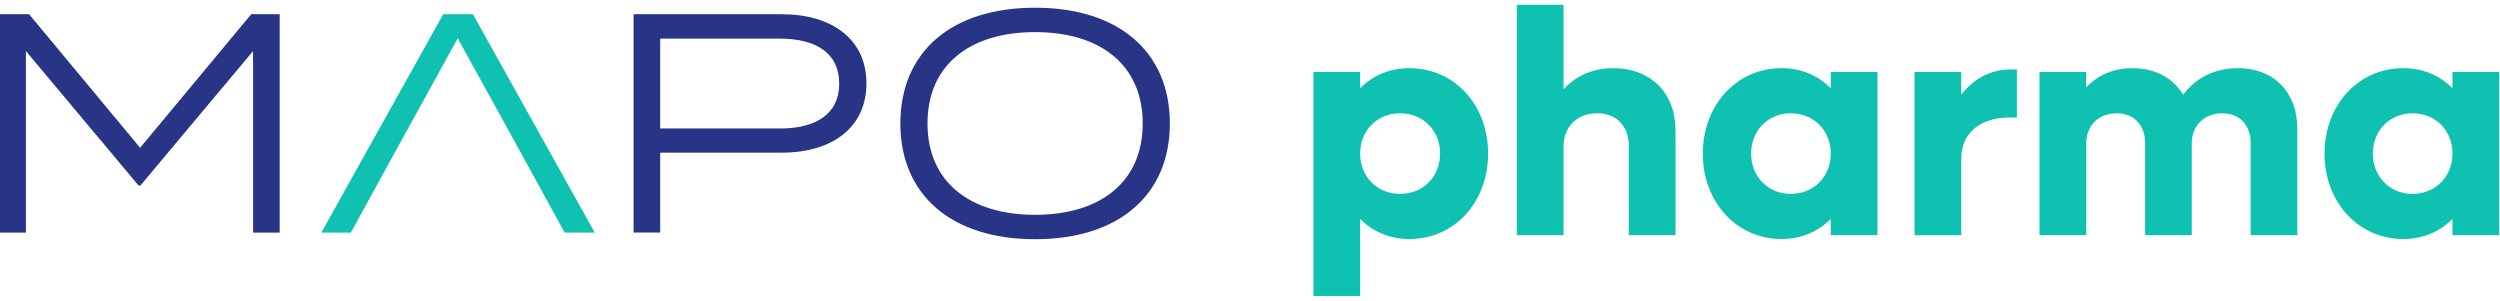
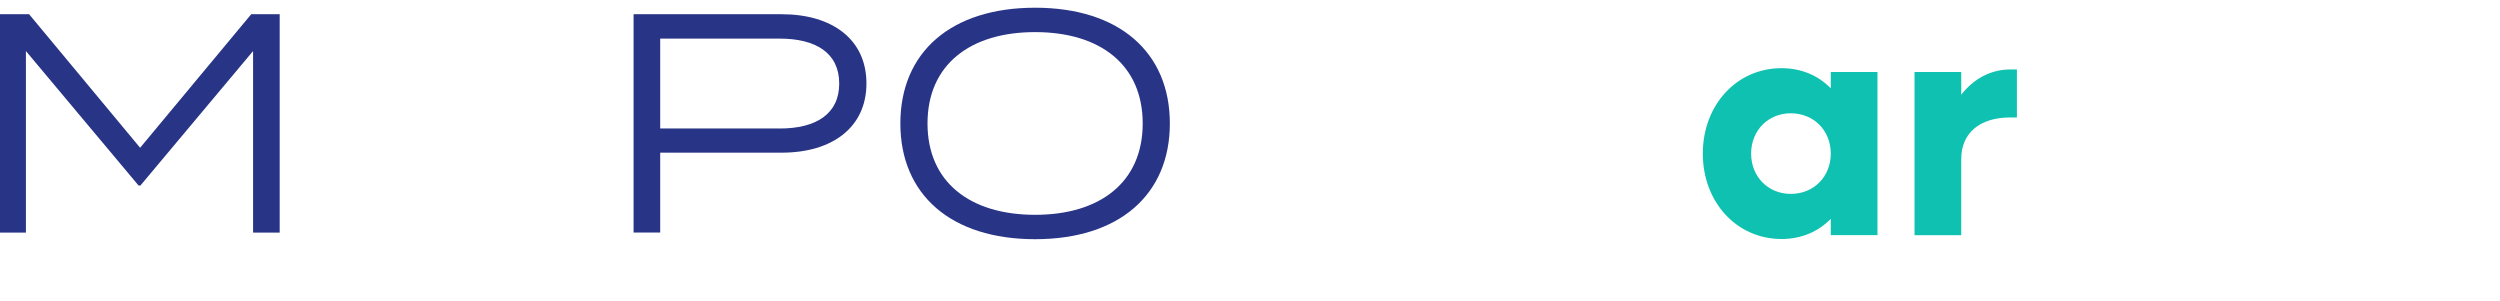
<svg xmlns="http://www.w3.org/2000/svg" width="324" height="39" viewBox="0 0 324 39" fill="none">
  <path d="M18.159 19.15L3.771 1.844H0V30.144H3.358V6.615L17.957 24.041H18.199L32.799 6.615V30.144H36.247V1.844H32.557L18.159 19.15Z" fill="#283486" />
-   <path d="M57.438 1.844L41.648 30.144H45.47L51.328 19.468L59.323 4.965L67.319 19.468L73.177 30.144H77.079L61.289 1.844H57.438Z" fill="#0EC1B0" />
  <path d="M101.301 1.844H82.113V30.134H85.562V19.786H101.301C107.905 19.786 112.291 16.476 112.291 10.81C112.291 5.144 107.905 1.844 101.301 1.844ZM101.059 16.645H85.562V5.005H101.059C105.737 5.005 108.762 6.864 108.762 10.83C108.762 14.796 105.727 16.655 101.059 16.655V16.645Z" fill="#283486" />
  <path d="M134.15 1C123.24 1 116.687 6.775 116.687 16C116.687 25.225 123.25 31 134.15 31C145.049 31 151.613 25.225 151.613 16C151.613 6.775 145.049 1 134.15 1ZM134.15 27.839C125.7 27.839 120.205 23.595 120.205 16C120.205 8.406 125.7 4.161 134.15 4.161C142.599 4.161 148.094 8.406 148.094 16C148.094 23.595 142.599 27.839 134.15 27.839Z" fill="#283486" />
-   <path d="M311.457 30.975C305.653 30.975 301.258 26.207 301.258 19.905C301.258 13.603 305.653 8.835 311.457 8.835C314.028 8.835 316.225 9.789 317.842 11.447V9.332H323.895V30.477H317.842V28.363C316.225 30.021 314.028 30.975 311.457 30.975ZM312.66 25.129C315.645 25.129 317.842 22.89 317.842 19.905C317.842 16.92 315.645 14.681 312.66 14.681C309.716 14.681 307.518 16.92 307.518 19.905C307.518 22.89 309.716 25.129 312.66 25.129Z" fill="#0EC1B0" />
-   <path d="M264.318 30.477V9.332H270.372V11.323C271.947 9.664 273.979 8.835 276.383 8.835C279.327 8.835 281.649 10.12 282.934 12.276C284.634 10.037 287.039 8.835 290.066 8.835C294.668 8.835 297.736 11.944 297.736 16.671V30.477H291.683V18.495C291.683 16.215 290.231 14.681 288.034 14.681C285.671 14.681 284.054 16.256 284.054 18.578V30.477H278V18.495C278 16.215 276.549 14.681 274.352 14.681C271.989 14.681 270.372 16.256 270.372 18.578V30.477H264.318Z" fill="#0EC1B0" />
  <path d="M248.123 30.478V9.333H254.176V12.276C255.793 10.203 257.991 9.001 260.561 9.001H261.391V15.22H260.561C256.457 15.22 254.176 17.335 254.176 20.61V30.478H248.123Z" fill="#0EC1B0" />
  <path d="M230.884 30.975C225.079 30.975 220.685 26.207 220.685 19.905C220.685 13.603 225.079 8.835 230.884 8.835C233.455 8.835 235.652 9.789 237.269 11.447V9.332H243.322V30.477H237.269V28.363C235.652 30.021 233.455 30.975 230.884 30.975ZM232.086 25.129C235.071 25.129 237.269 22.89 237.269 19.905C237.269 16.92 235.071 14.681 232.086 14.681C229.143 14.681 226.945 16.92 226.945 19.905C226.945 22.89 229.143 25.129 232.086 25.129Z" fill="#0EC1B0" />
-   <path d="M196.582 30.477V0.625H202.635V11.571C204.294 9.788 206.45 8.834 209.062 8.834C213.913 8.834 217.147 12.027 217.147 16.878V30.477H211.093V18.909C211.093 16.339 209.476 14.68 207.03 14.68C204.418 14.68 202.635 16.38 202.635 18.992V30.477H196.582Z" fill="#0EC1B0" />
-   <path d="M170.222 38.355V9.332H176.275V11.447C177.892 9.789 180.089 8.835 182.66 8.835C188.506 8.835 192.859 13.603 192.859 19.905C192.859 26.207 188.506 30.975 182.66 30.975C180.089 30.975 177.892 30.021 176.275 28.363V38.355H170.222ZM181.458 25.129C184.443 25.129 186.64 22.89 186.64 19.905C186.64 16.92 184.443 14.681 181.458 14.681C178.472 14.681 176.275 16.92 176.275 19.905C176.275 22.89 178.472 25.129 181.458 25.129Z" fill="#0EC1B0" />
</svg>